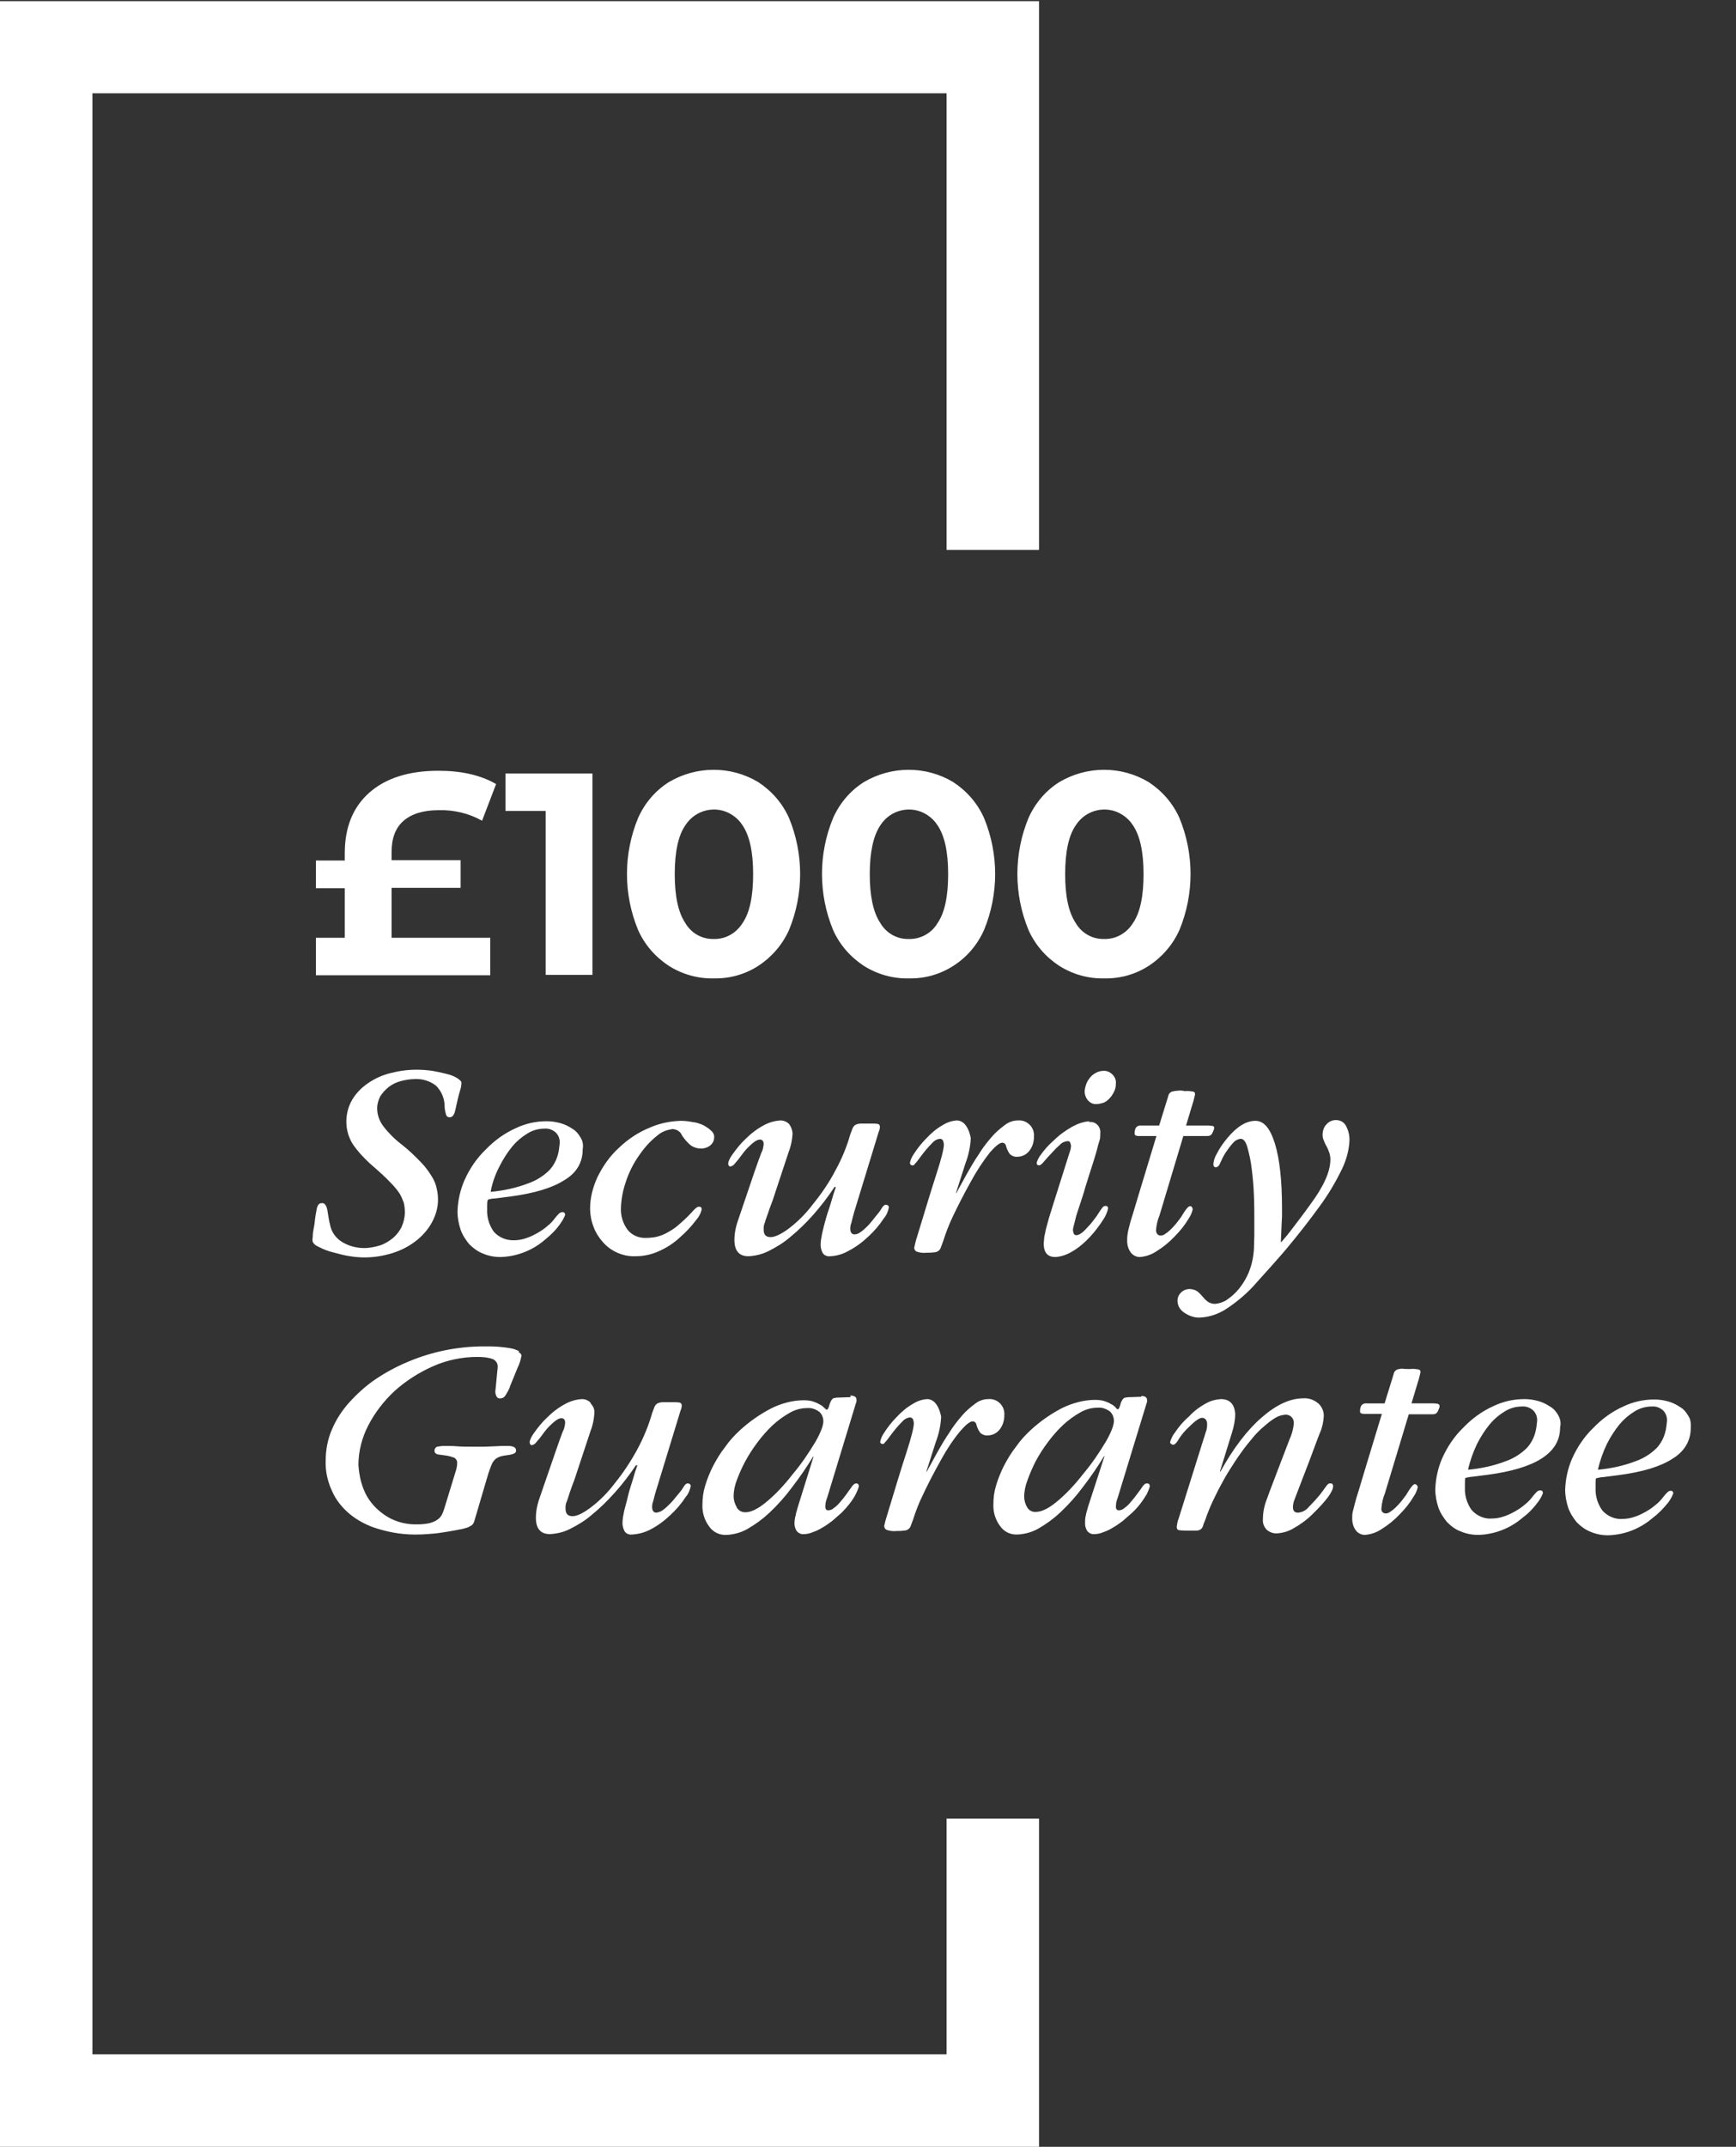
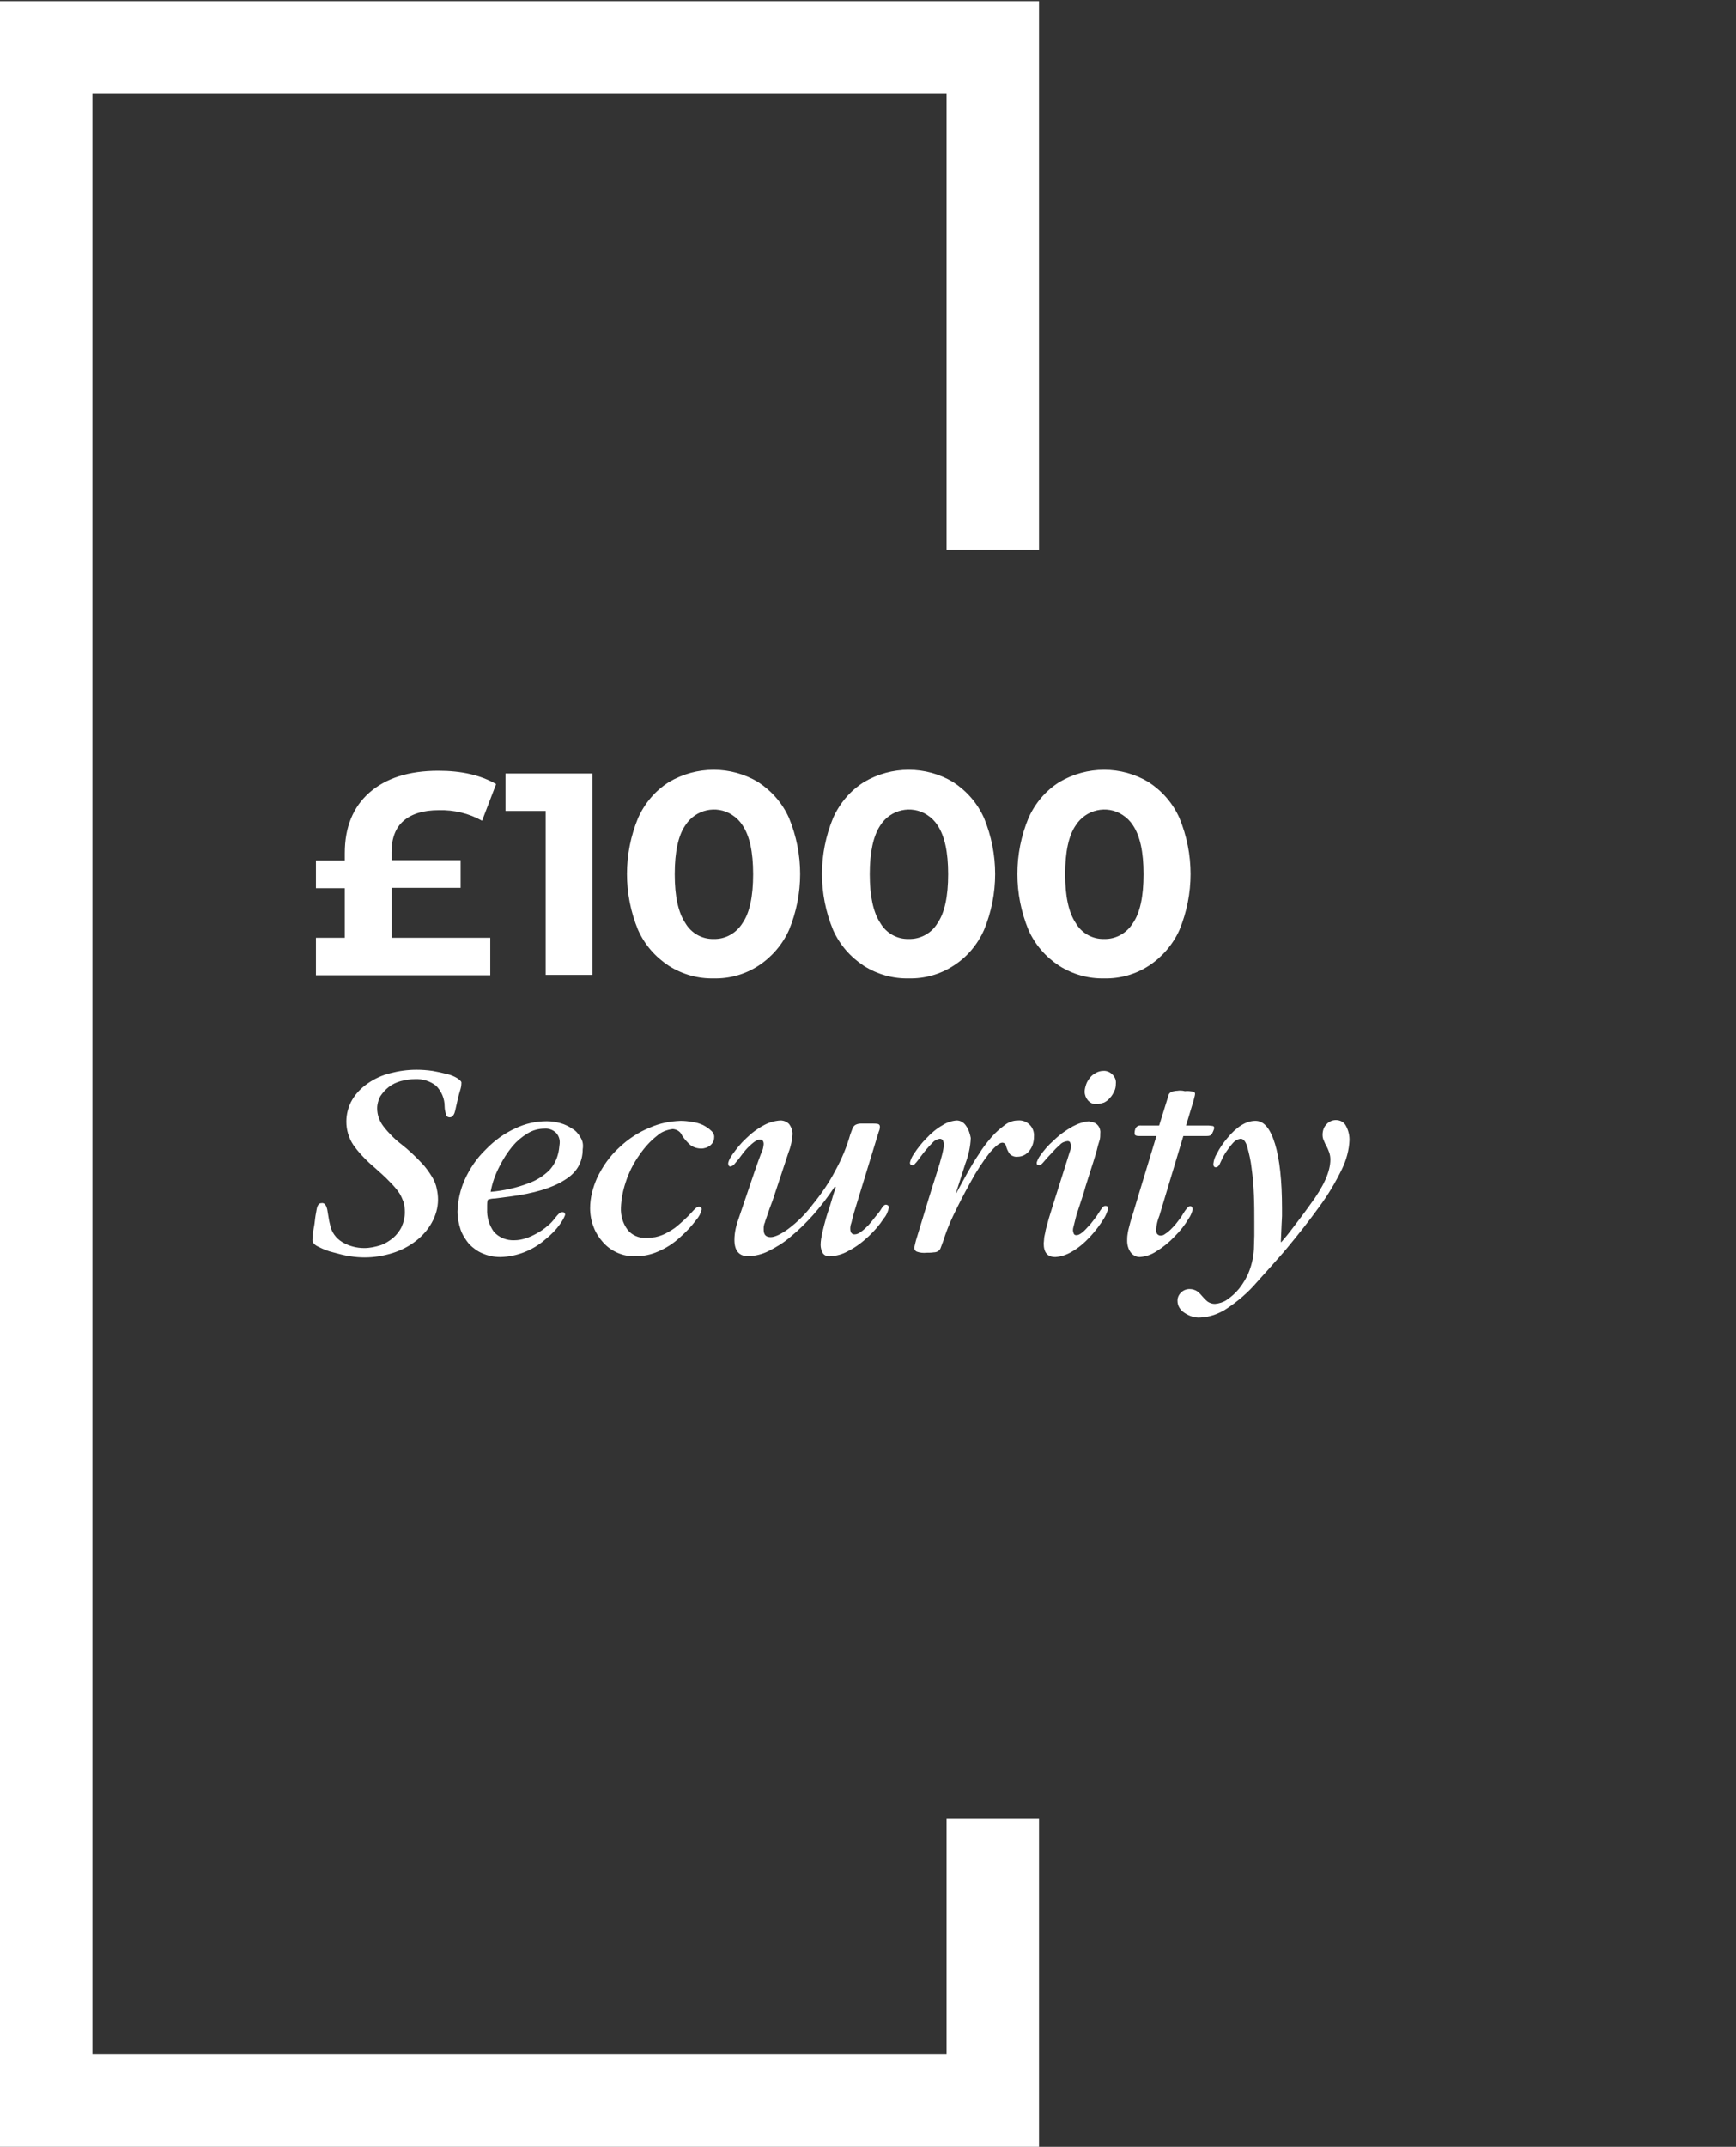
<svg xmlns="http://www.w3.org/2000/svg" version="1.1" id="Layer_1" x="0px" y="0px" viewBox="0 0 445.1 550.1" style="enable-background:new 0 0 445.1 550.1;" xml:space="preserve">
  <rect x="0" y="0" width="445.1" height="550.1" fill="#333333" stroke="none" />
  <style type="text/css">
	.st0{fill:#FFFFFF;}
</style>
  <title>Icons</title>
  <polygon class="st0" points="0,0.3 0,550.1 266.4,550.1 266.4,466 242.7,466 242.7,526.4 23.7,526.4 23.7,23.9 242.7,23.9   242.7,140.9 266.4,140.9 266.4,0.3 " />
-   <path class="st0" d="M432.8,362.7c-0.5-0.9-1.2-1.7-2.1-2.2c-0.9-0.6-1.9-1.1-3-1.4c-1.1-0.3-2.3-0.5-3.5-0.5c-2.8,0-5.5,0.6-8,1.8  c-2.9,1.3-5.5,3.2-7.7,5.5c-2.3,2.2-4.1,4.9-5.4,7.8c-1.1,2.5-1.7,5.2-1.8,8c0,1.6,0.3,3.2,0.8,4.7c0.5,1.4,1.3,2.6,2.2,3.7  c1,1,2.2,1.9,3.5,2.4c1.4,0.6,2.9,0.9,4.5,0.9c4.2-0.1,8.3-1.7,11.5-4.5c1.5-1.1,2.8-2.5,4-4c0.5-0.7,0.9-1.4,1.2-2.2  c0.1-0.3-0.2-0.7-0.5-0.7c-0.1,0-0.1,0-0.2,0c-0.3,0-0.6,0.2-0.8,0.4c-0.3,0.3-0.6,0.6-0.9,1c-0.6,0.8-1.3,1.6-2.1,2.2  c-0.8,0.7-1.7,1.3-2.6,1.8c-0.9,0.5-1.9,1-2.9,1.3c-0.9,0.3-1.9,0.5-2.9,0.5c-2,0.2-4-0.7-5.3-2.2c-1.2-1.7-1.8-3.7-1.7-5.8v-1  c0-0.5,0-0.9,0.1-1.4c0.6-0.1,1.2-0.3,1.8-0.3c0.9-0.1,2.2-0.3,3.9-0.5c6.2-0.8,10.8-2.2,13.9-4.2c3.1-1.9,4.7-4.6,4.7-7.9  C433.6,364.6,433.4,363.5,432.8,362.7 M412,370c0.9-1.8,2-3.5,3.3-5.1c1.1-1.3,2.4-2.4,3.9-3.3c1.3-0.8,2.8-1.2,4.3-1.2  c1.1-0.1,2.1,0.3,2.9,1c0.7,0.7,1.1,1.7,1,2.8c-0.1,1-0.2,2-0.5,3c-0.4,1.4-1.1,2.7-2.1,3.8c-1.5,1.5-3.4,2.7-5.4,3.4  c-3.1,1.2-6.4,1.9-9.7,2.2C410.2,374.3,411,372.1,412,370 M399.5,362.6c-0.5-0.9-1.2-1.7-2.1-2.2c-0.9-0.6-1.9-1.1-3-1.4  c-1.1-0.3-2.3-0.5-3.5-0.5c-2.8,0-5.5,0.6-8,1.8c-2.9,1.3-5.5,3.2-7.7,5.5c-2.3,2.2-4.1,4.9-5.4,7.8c-1.1,2.5-1.7,5.2-1.8,8  c0,1.6,0.3,3.2,0.8,4.7c0.5,1.4,1.3,2.6,2.2,3.7c1,1,2.1,1.9,3.5,2.4c1.4,0.6,2.9,0.9,4.5,0.9c4.2-0.1,8.3-1.7,11.5-4.5  c1.5-1.1,2.8-2.5,3.9-4c0.5-0.7,0.9-1.4,1.2-2.2c0-0.4-0.2-0.7-0.6-0.7c-0.1,0-0.1,0-0.2,0c-0.3,0-0.6,0.2-0.8,0.4  c-0.3,0.3-0.6,0.6-0.9,1c-0.6,0.8-1.3,1.6-2.1,2.2c-0.8,0.7-1.7,1.3-2.6,1.8c-0.9,0.5-1.9,1-2.9,1.3c-0.9,0.3-1.9,0.5-2.9,0.5  c-2,0.2-4-0.7-5.3-2.2c-1.2-1.7-1.8-3.7-1.7-5.8v-1c0-0.5,0-0.9,0.1-1.4c0.6-0.1,1.2-0.3,1.8-0.3c0.9-0.1,2.2-0.3,3.9-0.5  c6.1-0.8,10.8-2.2,13.9-4.2s4.7-4.6,4.7-7.9C400.3,364.5,400,363.5,399.5,362.6 M378.7,370c0.9-1.8,2-3.5,3.3-5.1  c1.1-1.3,2.4-2.4,3.9-3.3c1.3-0.8,2.8-1.2,4.3-1.2c1.1-0.1,2.1,0.3,2.9,1c0.7,0.7,1.1,1.7,1,2.8c-0.1,1-0.2,2-0.5,3  c-0.4,1.4-1.1,2.7-2.1,3.8c-1.5,1.5-3.4,2.7-5.4,3.4c-3.1,1.2-6.4,1.9-9.7,2.2C376.9,374.3,377.7,372.1,378.7,370 M359.5,350.7  c-0.4,0-0.8,0.1-1.2,0.2c-0.3,0.1-0.5,0.3-0.7,0.5c-0.2,0.3-0.3,0.7-0.4,1.1l-2.2,7.1h-4.6c-0.8-0.1-1.5,0.4-1.6,1.2  c-0.1,0.3-0.1,0.6-0.1,0.9c0,0.4,0.4,0.6,1.2,0.6h4.4l-4.4,14.5c-0.6,2-1.1,3.7-1.5,5c-0.4,1.3-0.8,2.5-1,3.4  c-0.2,0.8-0.4,1.5-0.6,2.3c-0.1,0.6-0.1,1.1-0.1,1.7c0,1,0.3,2.1,0.9,2.9c0.5,0.7,1.4,1.2,2.3,1.2c1.5-0.1,3-0.6,4.2-1.4  c1.8-1.1,3.4-2.4,4.8-3.9c1.4-1.4,2.6-2.9,3.6-4.6c0.5-0.7,0.8-1.5,1-2.3c0-0.2-0.1-0.4-0.2-0.5c-0.1-0.2-0.4-0.3-0.6-0.3  c-0.2,0-0.5,0.3-0.9,0.8s-0.8,1.2-1.3,2c-0.4,0.5-0.8,1.1-1.3,1.7c-0.4,0.5-0.9,1-1.4,1.5c-0.4,0.4-0.9,0.8-1.4,1.1  c-0.3,0.3-0.8,0.4-1.2,0.4c-0.3,0-0.6-0.2-0.8-0.4c-0.2-0.3-0.3-0.7-0.2-1c0.1-1.3,0.4-2.6,0.9-3.8l6.1-20.2h5.8  c0.4,0,0.8,0,1.2-0.2c0.2-0.2,0.4-0.4,0.5-0.7c0.1-0.2,0.2-0.4,0.3-0.7c0.1-0.2,0.1-0.4,0.1-0.6c0-0.2-0.2-0.4-0.5-0.5  c-0.3,0-0.6-0.1-0.9-0.1h-5.8l1.5-5c0.3-0.9,0.5-1.6,0.6-2.1c0.1-0.4,0.2-0.7,0.2-1.1c0-0.2-0.2-0.4-0.5-0.5  c-0.7-0.1-1.4-0.2-2.1-0.1C360.8,350.8,360.1,350.8,359.5,350.7 M313,358.5c-1.3,0.1-2.5,0.4-3.6,1c-1.7,0.9-3.2,2-4.5,3.4  c-1.4,1.2-2.6,2.6-3.6,4.1c-0.6,0.7-1,1.6-1.3,2.5c0,0.2,0.1,0.4,0.3,0.5c0.1,0.1,0.3,0.2,0.5,0.2c0.4,0,0.9-0.5,1.4-1.4  c0.8-1.3,1.8-2.4,2.9-3.4c1.4-1.4,2.5-2.1,3.1-2.1c0.4,0,0.8,0.2,1,0.5c0.2,0.3,0.3,0.7,0.3,1.1c0,0.8-0.1,1.5-0.4,2.2  c-0.2,0.8-0.4,1.3-0.5,1.6l-6.4,20.4c-0.3,0.7-0.4,1.4-0.5,2.1c0,0.5,0.2,0.9,0.7,0.9c0.8,0.1,1.5,0.1,2.3,0.1c0.8,0,1.5,0,2,0  c0.4,0,0.8-0.1,1.1-0.3c0.3-0.2,0.5-0.5,0.6-0.8c0.1-0.4,0.3-0.9,0.6-1.6c0.3-0.9,0.7-2,1.3-3.4c0.6-1.4,1.3-2.8,2.1-4.4  c0.8-1.5,1.7-3.2,2.7-4.8s2.1-3.3,3.2-4.8c0.9-1.3,1.9-2.5,2.9-3.7c0.9-1.1,1.9-2.1,3-3c0.9-0.8,1.8-1.5,2.8-2.1  c0.8-0.5,1.6-0.7,2.5-0.8c1.1-0.1,2.1,0.7,2.2,1.8c0,0.2,0,0.4,0,0.5c-0.1,1.4-0.5,2.8-1.1,4.1l-2.8,7.3c-1.2,3.2-2.2,5.7-2.9,7.7  c-0.7,1.7-1.1,3.5-1.1,5.4c-0.1,1,0.3,2,1,2.7c0.7,0.6,1.7,1,2.7,0.9c1.4-0.1,2.8-0.5,4-1.2c1.8-1,3.5-2.2,5-3.7  c3.5-3.4,5.3-5.8,5.3-7.2c0-0.4-0.2-0.7-0.6-0.7c-0.1,0-0.1,0-0.2,0c-0.4,0-0.7,0.3-1.1,0.9s-0.9,1.2-1.4,1.9  c-0.9,1.1-1.9,2.2-2.9,3.2c-0.7,0.9-1.7,1.4-2.8,1.5c-0.9,0-1.3-0.5-1.3-1.4c0-0.5,0.1-0.9,0.2-1.4c0.2-0.5,0.4-1.1,0.6-1.6l3.5-9.1  c1.1-2.9,1.9-5.2,2.6-6.9c0.6-1.3,0.9-2.8,1-4.2c0.1-1.3-0.5-2.6-1.4-3.4c-1.1-0.9-2.4-1.4-3.8-1.3c-3.4,0-6.9,1.6-10.7,4.9  c-3.7,3.2-7.3,7.9-10.6,13.9l-0.1-0.1l3.1-10c0.5-1.6,0.8-3.2,0.8-4.8C316.5,359.9,315.4,358.5,313,358.5 M292.7,357.9l-2.8,0.1  c-0.4,0-0.8,0-1.2,0.1c-0.3,0-0.5,0.1-0.7,0.3c-0.2,0.2-0.3,0.4-0.4,0.6c-0.2,0.3-0.3,0.7-0.4,1.1c-0.2,0.7-0.4,1-0.6,1  s-0.3-0.1-0.5-0.4c-0.3-0.3-0.6-0.6-1-0.8c-0.5-0.3-1.1-0.6-1.7-0.8c-0.8-0.3-1.7-0.4-2.6-0.4c-2.9,0-5.8,0.8-8.5,2.1  c-2.9,1.5-5.6,3.4-8,5.6c-1.4,1.3-2.7,2.7-3.8,4.3c-1.2,1.5-2.2,3.2-3.1,4.9c-0.8,1.6-1.5,3.3-2,5c-0.5,1.6-0.7,3.2-0.7,4.8  c-0.1,2,0.5,4,1.7,5.6c1,1.5,2.7,2.3,4.5,2.2c1.9-0.1,3.7-0.6,5.3-1.5c2.1-1.2,4-2.6,5.7-4.2c2.1-2,4-4.1,5.7-6.4  c2-2.6,3.8-5.2,5.5-8h0.1L279,386c-0.2,0.8-0.5,1.6-0.6,2.3c-0.2,0.7-0.2,1.4-0.2,2.1c0,0.6,0.2,1.3,0.5,1.8c0.4,0.6,1.2,1,1.9,0.9  c0.8,0,1.6-0.2,2.3-0.5c0.9-0.3,1.7-0.7,2.5-1.2c0.9-0.5,1.7-1.1,2.5-1.7c0.8-0.7,1.6-1.4,2.4-2.1c1.5-1.4,2.7-3,3.7-4.7  c0.3-0.6,0.6-1.3,0.8-2c0-0.5-0.2-0.8-0.7-0.8s-0.8,0.3-1.3,1c-0.3,0.5-0.8,1.1-1.3,1.8c-0.5,0.7-1,1.3-1.6,2  c-0.5,0.6-1,1.1-1.6,1.5c-0.4,0.4-0.9,0.6-1.5,0.6c-0.4,0-0.7-0.3-0.7-1c0-0.3,0.1-0.7,0.1-1c0.1-0.4,0.2-0.8,0.4-1.3l7.4-24.2  c0.1-0.1,0.1-0.3,0.1-0.5v-0.3c0-0.6-0.5-1-1.5-1 M263.4,386.3c-0.5-0.8-0.8-1.8-0.8-2.8c0-1.4,0.3-2.8,0.8-4.1  c0.6-1.7,1.3-3.3,2.1-4.9c0.9-1.7,2-3.4,3.2-5c1.2-1.6,2.5-3.1,3.9-4.4c1.3-1.2,2.8-2.3,4.4-3.2c1.4-0.8,2.9-1.2,4.5-1.2  c1.1-0.1,2.1,0.3,3,0.9c0.7,0.6,1.1,1.5,1.1,2.5c0,1.1-0.7,2.9-2,5.2c-1.8,3-3.7,5.8-5.9,8.4c-2.1,2.7-4.4,5.2-7,7.3  c-2,1.6-3.7,2.4-5.1,2.4C264.7,387.5,263.8,387,263.4,386.3 M240.1,359.9c-0.5-0.8-1.4-1.4-2.4-1.4c-1.3,0.1-2.5,0.5-3.6,1.2  c-1.6,0.9-3,2.1-4.2,3.4c-1.2,1.2-2.3,2.6-3.2,4c-0.5,0.7-0.8,1.4-1,2.2c-0.1,0.4,0.2,0.7,0.5,0.7c0.1,0,0.1,0,0.2,0  c0.2,0,0.3-0.1,0.4-0.3c0.6-0.6,1.1-1.3,1.6-2c0.9-1.2,1.8-2.3,2.9-3.4c0.5-0.6,1.2-1,2-1.1c0.3,0,0.7,0.2,0.8,0.5  c0.1,0.3,0.2,0.7,0.2,1c0,1-0.6,3.5-1.9,7.5c-1.3,3.9-2.9,9.3-5,16.2c-0.3,0.9-0.5,1.7-0.7,2.6c0,0.4,0.2,0.8,0.6,1  c0.8,0.3,1.7,0.4,2.6,0.3c0.6,0,1.2,0,1.8-0.1c0.4,0,0.8-0.1,1.1-0.3c0.3-0.2,0.6-0.5,0.7-0.9c0.2-0.5,0.4-1.1,0.6-1.6  c0.7-2.2,1.5-4.3,2.5-6.3c1.2-2.6,2.7-5.5,4.6-8.9c1.4-2.6,3.1-5.2,5-7.5c1.4-1.6,2.5-2.5,3.2-2.5c0.4,0,0.8,0.3,0.9,0.7  c0.2,0.8,0.5,1.5,1,2.2c0.5,0.5,1.3,0.8,2,0.7c1.2,0,2.3-0.6,3-1.5c0.8-1,1.2-2.3,1.2-3.6c0.1-1.2-0.3-2.3-1.1-3.1  c-0.8-0.8-1.9-1.2-3-1.1c-1.2,0-2.4,0.4-3.4,1.2c-1.2,0.9-2.4,1.9-3.4,3.1c-1.2,1.4-2.3,2.8-3.2,4.3c-1.1,1.6-2.1,3.3-3,4.9  l-2.8,5.1h-0.1l2.4-7.5c0.8-2.1,1.3-4.3,1.4-6.6C241.1,362,240.8,360.9,240.1,359.9 M218.1,358l-2.8,0.1c-0.4,0-0.8,0-1.2,0.1  c-0.3,0-0.5,0.1-0.7,0.3c-0.2,0.2-0.3,0.4-0.4,0.6c-0.1,0.3-0.3,0.6-0.4,1.1c-0.2,0.7-0.4,1-0.6,1s-0.3-0.1-0.6-0.4  c-0.3-0.3-0.6-0.6-1-0.8c-0.5-0.3-1.1-0.6-1.7-0.8c-0.8-0.3-1.7-0.4-2.6-0.4c-2.9,0-5.8,0.8-8.4,2.1c-2.9,1.5-5.6,3.4-8,5.6  c-1.4,1.3-2.7,2.7-3.8,4.3c-1.2,1.5-2.2,3.2-3.1,4.9c-0.8,1.6-1.5,3.3-2,5c-0.5,1.6-0.7,3.2-0.7,4.8c-0.1,2,0.5,4,1.7,5.6  c1,1.5,2.7,2.3,4.5,2.2c1.9-0.1,3.7-0.6,5.3-1.5c2.1-1.2,4-2.6,5.7-4.2c2.1-2,4-4.1,5.7-6.4c2-2.6,3.8-5.2,5.5-8h0.1l-4,12.8  c-0.2,0.8-0.5,1.6-0.6,2.3c-0.2,0.7-0.3,1.4-0.3,2.1c0,0.6,0.2,1.3,0.5,1.8c0.4,0.6,1.2,1,1.9,0.9c0.8,0,1.6-0.2,2.3-0.5  c0.9-0.3,1.7-0.7,2.5-1.2c0.9-0.5,1.7-1.1,2.5-1.7c0.8-0.7,1.6-1.4,2.4-2.1c1.4-1.4,2.7-3,3.6-4.7c0.3-0.6,0.6-1.3,0.8-2  c0-0.5-0.2-0.8-0.7-0.8c-0.3,0-0.8,0.3-1.2,1c-0.4,0.5-0.8,1.1-1.3,1.8s-1,1.3-1.6,2c-0.5,0.6-1,1.1-1.6,1.5  c-0.4,0.4-0.9,0.6-1.5,0.6c-0.4,0-0.7-0.3-0.7-1c0-0.3,0.1-0.7,0.1-1c0.1-0.4,0.2-0.8,0.4-1.3l7.4-24.3c0.1-0.1,0.1-0.3,0.1-0.5  v-0.3c0-0.6-0.5-1-1.6-1 M188.9,386.2c-0.5-0.8-0.8-1.8-0.8-2.8c0-1.4,0.3-2.8,0.8-4.1c0.6-1.6,1.3-3.2,2.1-4.7c0.9-1.7,2-3.4,3.2-5  c1.2-1.6,2.5-3.1,3.9-4.4c1.3-1.2,2.8-2.3,4.4-3.2c1.4-0.8,2.9-1.2,4.5-1.2c1.1-0.1,2.1,0.3,3,0.9c0.7,0.6,1.1,1.5,1.1,2.5  c0,1.1-0.7,2.9-2,5.2c-1.8,3-3.7,5.8-5.9,8.4c-2.1,2.7-4.4,5.2-7,7.3c-2,1.6-3.7,2.4-5.1,2.4c-0.9,0-1.7-0.4-2.2-1.2 M151.4,359.4  c-0.6-0.6-1.4-0.9-2.2-0.9c-1.5,0.1-2.9,0.5-4.2,1.2c-1.7,0.9-3.3,2.1-4.7,3.5c-1.3,1.2-2.4,2.6-3.4,4c-0.5,0.7-0.9,1.4-1.1,2.2  c0,0.6,0.2,0.9,0.6,0.9c0.4-0.1,0.7-0.3,0.9-0.5c0.3-0.4,0.7-0.8,1.1-1.3l1.2-1.6c0.4-0.5,0.8-1,1.2-1.4c1.4-1.4,2.4-2.1,3.1-2.1  s1,0.4,1,1.2c-0.1,0.8-0.2,1.5-0.6,2.2c-0.4,1-1,2.7-1.8,5l-3.9,11.3c-0.7,1.9-1.2,3.8-1.2,5.8c0,2.8,1.2,4.2,3.6,4.2  c1.8-0.1,3.5-0.5,5.1-1.3c2-1,4-2.2,5.7-3.7c2.1-1.7,4-3.6,5.8-5.6c2-2.2,3.8-4.6,5.5-7.1l0.3,0.1c-0.4,1.1-0.8,2.4-1.2,3.8  s-0.9,2.7-1.2,4.1s-0.7,2.6-1,3.9c-0.2,1-0.4,2-0.4,3c0,0.7,0.2,1.4,0.5,2c0.4,0.7,1.2,1,2,0.9c1.6-0.1,3.1-0.5,4.5-1.2  c2-1,3.7-2.3,5.3-3.8c1.5-1.4,2.8-2.9,3.9-4.6c0.7-0.8,1.1-1.8,1.3-2.8c0-0.4-0.3-0.7-0.8-0.7c-0.3,0-0.7,0.3-1.1,1s-0.9,1.3-1.5,2  c-0.6,0.7-1.2,1.5-1.8,2.1c-0.6,0.6-1.2,1.2-1.9,1.7c-0.5,0.4-1.1,0.6-1.7,0.7c-0.7,0-1.1-0.5-1.1-1.5c0-0.5,0.1-1,0.3-1.5  c0.2-0.8,0.4-1.7,0.7-2.6l6.3-20.6c0.2-0.4,0.3-0.9,0.3-1.3c0-0.3-0.2-0.6-0.5-0.7c-0.5-0.1-1.1-0.1-1.7-0.1c-1.1,0-2,0-2.6,0  c-0.5,0-1,0.1-1.4,0.3c-0.4,0.2-0.6,0.5-0.8,0.9c-0.2,0.5-0.4,1.1-0.6,1.6c-0.9,3.2-2.2,6.3-3.8,9.3c-1.7,3.1-3.6,6-5.8,8.7  c-1.8,2.4-3.9,4.5-6.3,6.3c-1.9,1.4-3.4,2.1-4.5,2.1c-1.2,0-1.8-0.6-1.8-1.9c0-0.2,0-0.5,0-0.7c0.1-0.4,0.1-0.8,0.3-1.1  c0.2-0.5,0.4-1.2,0.7-2.1c0.3-0.9,0.7-2.1,1.3-3.6l4.1-12.4c0.6-1.5,0.9-3.1,1-4.6c0.1-0.9-0.3-1.8-0.9-2.4 M133.1,346.2  c-0.7-0.3-1.4-0.6-2.1-0.7c-1-0.2-2.1-0.3-3.1-0.4c-1.2-0.1-2.5-0.1-3.8-0.1c-6.7,0-13.2,1.3-19.4,3.9c-2.9,1.2-5.7,2.7-8.4,4.5  c-2.5,1.7-4.7,3.7-6.7,5.9c-1.9,2.1-3.4,4.4-4.5,7c-1.1,2.5-1.6,5.3-1.6,8c-0.1,2.7,0.5,5.3,1.6,7.7c1,2.3,2.6,4.3,4.5,5.9  c2.2,1.8,4.7,3.1,7.5,3.9c3.3,1,6.8,1.5,10.2,1.4c1,0,2.2-0.1,3.5-0.2s2.6-0.3,3.8-0.5s2.4-0.4,3.3-0.6c0.7-0.1,1.3-0.3,2-0.5  c0.4-0.2,0.8-0.4,1.1-0.6c0.3-0.3,0.5-0.6,0.6-1l3.6-12.2c0.3-0.9,0.6-1.7,0.8-2.2c0.2-0.5,0.5-1,0.9-1.4c0.4-0.4,0.9-0.6,1.4-0.8  c0.7-0.2,1.5-0.3,2.3-0.4c0.5-0.1,0.9-0.2,1.3-0.4c0.3-0.2,0.5-0.5,0.4-0.8c0-0.7-0.7-1.1-2.1-1.1c-0.3,0-0.8,0-1.4,0  s-1.3,0.1-2.1,0.1s-1.6,0.1-2.5,0.1h-2.6c-1.8,0-3.2,0-4.4-0.1s-2.3-0.1-3.3-0.1c-0.6,0-1.2,0.1-1.8,0.2c-0.4,0.1-0.7,0.6-0.7,1  c0,0.5,0.3,0.9,1,1s1.4,0.2,2.2,0.3c0.6,0.1,1.3,0.3,1.8,0.5c0.6,0.3,0.9,0.9,0.8,1.5c0,0.3,0,0.6-0.1,0.9c0,0.3-0.1,0.6-0.2,0.9  l-3,9.8c-0.2,0.6-0.4,1.2-0.7,1.7c-0.3,0.5-0.7,0.9-1.2,1.2c-0.6,0.4-1.2,0.6-1.9,0.8c-1,0.2-2,0.3-2.9,0.3  c-2.7,0.1-5.4-0.5-7.8-1.9c-1.8-1.1-3.4-2.5-4.6-4.2c-1.1-1.5-1.8-3.3-2.3-5.1c-0.3-1.3-0.5-2.6-0.6-4c0-3.5,0.9-7,2.5-10.1  c1.7-3.3,4-6.3,6.8-8.9c2.9-2.6,6.2-4.7,9.8-6.3c3.6-1.6,7.5-2.4,11.4-2.4c1.3,0,2.6,0.1,3.8,0.5c0.9,0.3,1.5,1.2,1.4,2.1  c0,0.1,0,0.5-0.1,1.1c-0.1,0.7-0.1,1.4-0.2,2.1s-0.1,1.4-0.2,2.1s-0.1,1-0.1,1c0,0.4,0.1,0.8,0.3,1.2c0.2,0.4,0.6,0.6,1.1,0.5  c0.4,0,0.8-0.2,1.1-0.6c0.6-0.9,1.1-1.8,1.4-2.8l1.8-4.4c0.5-1,0.8-2,1-3.1c0-0.4-0.3-0.7-0.8-1" />
  <path class="st0" d="M326.9,293.1c-1.2-3.9-2.8-5.9-5-5.9c-2.4,0-4.8,1.5-7.2,4.4c-1.1,1.3-2,2.6-2.7,4c-0.5,0.8-0.8,1.7-0.9,2.6  c0,0.2,0,0.4,0.1,0.6c0.1,0.2,0.3,0.3,0.5,0.3c0.5,0,0.9-0.4,1.2-1.2c0.4-0.9,0.8-1.7,1.3-2.5c0.6-0.9,1.2-1.7,1.9-2.5  c0.5-0.6,1.2-1,2-1.1c0.7,0,1.3,0.7,1.7,2.1c0.5,1.8,0.9,3.6,1.1,5.4c0.3,2.2,0.5,4.5,0.6,7s0.1,4.8,0.1,6.9c0,1.1,0,2.2,0,3.4  c0,1.1-0.1,2.2-0.1,3.4c-0.1,1.9-0.5,3.9-1.2,5.7c-0.6,1.6-1.5,3.1-2.6,4.5c-0.9,1.1-2,2.1-3.2,2.9c-0.9,0.6-1.9,0.9-3,1  c-0.7,0-1.3-0.2-1.9-0.6c-0.5-0.4-0.9-0.8-1.3-1.3c-0.4-0.5-0.8-0.9-1.3-1.3c-0.6-0.4-1.3-0.6-2-0.6c-0.8,0-1.6,0.3-2.2,0.9  c-0.6,0.6-0.9,1.3-0.9,2.1c0,1.3,0.7,2.4,1.8,3.1c1.2,0.8,2.6,1.3,4,1.2c2.4-0.1,4.7-0.9,6.7-2.2c2.9-1.9,5.6-4.2,7.9-6.9l3.6-4  c1.3-1.5,2.7-3,4.1-4.7s2.8-3.4,4.2-5.2s2.7-3.5,4-5.3c2.3-3.1,4.2-6.3,5.9-9.8c1.1-2.3,1.8-4.8,1.9-7.4c0-1.3-0.3-2.5-0.9-3.6  c-0.5-1-1.5-1.5-2.6-1.5c-0.9,0-1.8,0.4-2.4,1.1c-0.7,0.7-1,1.7-1,2.7c0,0.5,0.1,1,0.3,1.4c0.2,0.5,0.4,1,0.7,1.5  c0.3,0.5,0.5,1.1,0.7,1.6c0.2,0.6,0.3,1.2,0.3,1.8c0,3.1-1.7,6.9-5.2,11.6c-1.7,2.4-3.2,4.3-4.4,5.9c-1.2,1.6-2.2,2.8-3,3.7  l-0.1-0.1l0.2-4.6c0-0.6,0.1-1.3,0.1-2s0-1.3,0-2C328.7,302.6,328.1,297,326.9,293.1 M301.8,279.5c-0.4,0-0.8,0.1-1.3,0.2  c-0.3,0.1-0.5,0.3-0.7,0.5c-0.2,0.3-0.3,0.7-0.4,1.1l-2.2,7.1h-4.6c-0.8-0.1-1.5,0.4-1.6,1.2c-0.1,0.3-0.1,0.6-0.1,0.9  c0,0.4,0.4,0.6,1.2,0.6h4.4l-4.4,14.5c-0.6,2-1.1,3.7-1.5,5c-0.4,1.3-0.8,2.5-1,3.4c-0.2,0.7-0.4,1.5-0.5,2.3  c-0.1,0.6-0.1,1.1-0.1,1.7c0,1,0.3,2.1,0.9,2.9c0.5,0.7,1.4,1.2,2.3,1.2c1.5-0.1,3-0.6,4.2-1.4c1.8-1.1,3.4-2.4,4.8-3.9  c1.4-1.4,2.6-2.9,3.6-4.6c0.5-0.7,0.8-1.5,1-2.3c0-0.2-0.1-0.4-0.2-0.6c-0.1-0.2-0.4-0.3-0.6-0.2c-0.2,0-0.5,0.3-0.9,0.8  s-0.8,1.2-1.3,2c-0.4,0.5-0.8,1.1-1.3,1.7c-0.4,0.5-0.9,1-1.4,1.5c-0.4,0.4-0.9,0.8-1.4,1.1c-0.3,0.3-0.8,0.4-1.2,0.4  c-0.3,0-0.6-0.2-0.8-0.4c-0.2-0.3-0.3-0.6-0.3-1c0.1-1.3,0.4-2.6,0.9-3.8l6.1-20.3h5.8c0.4,0,0.8,0,1.2-0.2c0.2-0.2,0.4-0.4,0.5-0.7  c0.1-0.2,0.2-0.4,0.3-0.7c0.1-0.2,0.1-0.4,0.1-0.6c0-0.2-0.2-0.4-0.5-0.4c-0.3,0-0.6-0.1-0.9-0.1h-5.8l1.5-5  c0.3-0.9,0.5-1.6,0.6-2.1c0.1-0.4,0.2-0.7,0.2-1.1c0-0.2-0.2-0.4-0.5-0.5c-0.7-0.1-1.4-0.2-2.1-0.1  C303.1,279.4,302.4,279.4,301.8,279.5 M285.2,275.3c-0.6-0.6-1.5-1-2.4-0.9c-0.6,0-1.3,0.2-1.8,0.5c-0.6,0.3-1.1,0.7-1.5,1.2  c-0.4,0.5-0.8,1.1-1,1.7c-0.2,0.6-0.4,1.3-0.4,1.9c0,0.8,0.3,1.6,0.8,2.2c0.6,0.7,1.4,1.1,2.3,1c0.6,0,1.3-0.2,1.9-0.4  c0.6-0.3,1.1-0.7,1.5-1.2c0.5-0.5,0.8-1.1,1.1-1.7c0.3-0.6,0.4-1.3,0.4-1.9C286.2,276.8,285.9,276,285.2,275.3 M279.4,287.3  c-1.5,0.1-3,0.6-4.3,1.3c-1.8,1-3.5,2.2-5,3.7c-1.3,1.1-2.4,2.4-3.4,3.8c-0.4,0.5-0.7,1.2-0.9,1.8c0,0.5,0.2,0.7,0.6,0.7  s0.7-0.3,1.3-1s1.2-1.4,1.9-2.1c0.7-0.8,1.4-1.5,2.1-2.1c0.5-0.6,1.2-0.9,2-1c0.3,0,0.6,0.1,0.7,0.4c0.1,0.3,0.2,0.6,0.2,0.9  c0,0.3-0.1,0.5-0.1,0.8c-0.1,0.3-0.2,0.6-0.3,0.9l-4.2,13.3c-0.5,1.7-1,3.1-1.3,4.3s-0.6,2-0.7,2.8c-0.1,0.6-0.3,1.1-0.3,1.7  c0,0.4-0.1,0.8-0.1,1.1c0,2.4,1,3.5,3,3.5c1.5-0.1,2.9-0.6,4.1-1.3c1.8-1,3.4-2.4,4.8-3.9c1.3-1.4,2.5-3,3.5-4.6  c0.5-0.8,0.9-1.7,1.1-2.6c0-0.5-0.2-0.7-0.7-0.7c-0.3,0-0.6,0.2-0.8,0.5c-0.3,0.4-0.6,0.8-0.9,1.3c-0.3,0.5-0.7,1.1-1.2,1.7  c-0.5,0.7-1,1.3-1.6,1.9c-1.2,1.4-2.2,2.1-2.9,2.1c-0.3,0-0.6-0.1-0.7-0.4c-0.1-0.3-0.2-0.6-0.2-0.9c0-0.4,0.1-0.7,0.2-1.1  c0.1-0.5,0.3-1.1,0.5-2s0.6-1.9,1-3.2s1-2.9,1.5-4.8c0.8-2.6,1.5-4.7,2-6.3s0.9-2.9,1.1-3.8s0.5-1.6,0.6-2.1  c0.1-0.5,0.1-0.9,0.1-1.4c0.2-1.4-0.7-2.8-2.2-3c-0.3,0-0.5,0-0.8,0 M247.7,288.5c-0.5-0.8-1.4-1.4-2.4-1.4  c-1.3,0.1-2.5,0.5-3.6,1.2c-1.6,0.9-3,2.1-4.2,3.4c-1.2,1.2-2.3,2.6-3.2,4c-0.5,0.7-0.8,1.4-1,2.2c0,0.4,0.2,0.7,0.6,0.7  c0.1,0,0.1,0,0.2,0c0.2,0,0.3-0.1,0.4-0.3c0.6-0.6,1.1-1.3,1.6-2c0.9-1.2,1.8-2.3,2.9-3.4c0.5-0.6,1.2-1,2-1.1  c0.3,0,0.7,0.2,0.8,0.5c0.1,0.3,0.2,0.7,0.2,1c0,1-0.6,3.5-1.9,7.5s-2.9,9.3-5,16.2c-0.3,0.9-0.5,1.8-0.7,2.7c0,0.4,0.2,0.8,0.6,1  c0.8,0.3,1.7,0.4,2.6,0.3c0.6,0,1.2,0,1.8-0.1c0.4,0,0.8-0.1,1.1-0.3c0.3-0.2,0.6-0.5,0.7-0.9c0.2-0.5,0.4-1.1,0.6-1.6  c0.7-2.2,1.5-4.3,2.5-6.4c1.2-2.5,2.7-5.5,4.6-8.9c1.4-2.6,3.1-5.2,4.9-7.5c1.4-1.6,2.5-2.5,3.2-2.5c0.4,0,0.8,0.3,0.9,0.7  c0.2,0.8,0.5,1.5,1,2.2c0.5,0.5,1.3,0.8,2,0.7c1.2,0,2.3-0.6,3-1.5c0.8-1,1.2-2.3,1.2-3.6c0.1-1.2-0.3-2.3-1.1-3.1  c-0.8-0.8-1.9-1.2-3-1.1c-1.2,0-2.4,0.4-3.4,1.2c-1.2,0.9-2.4,1.9-3.4,3.1c-1.2,1.4-2.3,2.8-3.2,4.3c-1.1,1.6-2.1,3.3-3,4.9  l-2.8,5.1h-0.1l2.4-7.5c0.8-2.1,1.3-4.3,1.4-6.6C248.7,290.6,248.4,289.5,247.7,288.5 M202.3,288c-0.6-0.6-1.4-0.9-2.2-0.9  c-1.5,0.1-2.9,0.5-4.2,1.2c-1.7,0.9-3.3,2.1-4.7,3.5c-1.3,1.2-2.4,2.6-3.4,4c-0.5,0.7-0.9,1.4-1.1,2.2c0,0.6,0.2,0.9,0.6,0.9  c0.4-0.1,0.7-0.3,0.9-0.5c0.3-0.4,0.7-0.8,1.1-1.3l1.2-1.6c0.4-0.5,0.8-1,1.2-1.4c1.4-1.4,2.4-2.1,3.1-2.1s1,0.4,1,1.2  c-0.1,0.8-0.2,1.5-0.6,2.2c-0.4,1-1,2.7-1.8,5l-3.9,11.5c-0.7,1.9-1.2,3.8-1.2,5.8c0,2.8,1.2,4.2,3.6,4.2c1.8-0.1,3.5-0.5,5.1-1.3  c2-1,4-2.2,5.7-3.7c2.1-1.7,4-3.6,5.8-5.6c2-2.3,3.8-4.6,5.5-7.2l0.3,0.1c-0.4,1.1-0.8,2.4-1.2,3.8s-0.9,2.7-1.3,4.1s-0.7,2.6-1,3.9  c-0.2,1-0.4,2-0.4,3c0,0.7,0.2,1.4,0.5,2c0.4,0.7,1.2,1,2,0.9c1.6-0.1,3.1-0.5,4.5-1.3c2-1,3.7-2.3,5.3-3.8c1.5-1.4,2.8-2.9,3.9-4.6  c0.7-0.8,1.1-1.8,1.3-2.8c0-0.4-0.3-0.7-0.8-0.7c-0.3,0-0.7,0.3-1.1,1s-0.9,1.3-1.5,2c-0.6,0.8-1.2,1.5-1.8,2.2  c-0.6,0.6-1.2,1.2-1.9,1.7c-0.5,0.4-1.1,0.7-1.7,0.7c-0.7,0-1.1-0.5-1.1-1.5c0-0.5,0.1-1,0.3-1.5c0.2-0.8,0.4-1.7,0.7-2.7l6.3-20.6  c0.2-0.4,0.3-0.9,0.3-1.3c0-0.4-0.2-0.6-0.5-0.7c-0.5-0.1-1.1-0.1-1.7-0.1c-1.1,0-2,0-2.6,0c-0.5,0-1,0.1-1.4,0.3  c-0.4,0.2-0.6,0.5-0.8,0.9c-0.2,0.5-0.4,1.1-0.6,1.6c-0.9,3.2-2.2,6.3-3.8,9.2c-1.6,3.1-3.6,6-5.8,8.7c-1.8,2.4-3.9,4.5-6.3,6.3  c-1.9,1.4-3.5,2.1-4.5,2.1c-1.2,0-1.8-0.6-1.8-1.9c0-0.2,0-0.5,0-0.7c0.1-0.4,0.1-0.8,0.3-1.1c0.1-0.5,0.4-1.2,0.7-2.1  c0.3-0.9,0.7-2.1,1.3-3.6l4.1-12.4c0.6-1.5,0.9-3.1,1-4.6C203.2,289.7,202.9,288.8,202.3,288 M182.3,289.7c-0.6-0.6-1.3-1-2-1.4  c-0.9-0.4-1.8-0.7-2.8-0.8c-1-0.2-2-0.3-3-0.3c-2.7,0.1-5.3,0.6-7.8,1.7c-3,1.2-5.7,3-8,5.2c-2.4,2.2-4.2,4.8-5.6,7.7  c-1.1,2.5-1.8,5.1-1.8,7.8c0,1.6,0.3,3.3,0.9,4.8c0.5,1.4,1.4,2.8,2.4,3.9c2.1,2.4,5.2,3.7,8.3,3.6c2,0,4-0.4,5.8-1.2  c2.1-0.9,4-2.1,5.7-3.7c1.5-1.3,2.9-2.8,4.1-4.4c0.7-0.8,1.2-1.7,1.4-2.7c0-0.5-0.2-0.7-0.7-0.7s-1,0.5-1.9,1.5  c-1.1,1.2-2.3,2.3-3.6,3.4c-0.9,0.8-2,1.4-3.1,2c-0.8,0.4-1.7,0.7-2.6,0.9c-0.8,0.1-1.5,0.2-2.3,0.2c-1.9,0.1-3.7-0.7-4.8-2.1  c-1.2-1.6-1.8-3.6-1.7-5.7c0.1-2.2,0.5-4.3,1.2-6.4c0.8-2.5,2-4.9,3.5-7c1.3-1.9,2.8-3.6,4.6-5c1.1-1,2.5-1.5,4-1.7  c1.1,0.1,2,0.7,2.4,1.7c0.6,0.9,1.3,1.7,2.1,2.4c0.8,0.6,1.8,0.9,2.8,0.9c0.8,0,1.7-0.3,2.3-0.8c0.6-0.5,1-1.2,1-2  C183.2,290.9,182.9,290.2,182.3,289.7 M148.8,291.4c-0.5-0.9-1.2-1.7-2.1-2.2c-0.9-0.6-1.9-1.1-3-1.4c-1.1-0.3-2.3-0.5-3.5-0.5  c-2.8,0-5.5,0.6-8,1.8c-2.9,1.3-5.5,3.2-7.7,5.5c-2.3,2.2-4.1,4.9-5.4,7.8c-1.1,2.5-1.7,5.2-1.8,8c0,1.6,0.3,3.2,0.8,4.7  c0.5,1.4,1.3,2.6,2.2,3.7c1,1,2.2,1.9,3.5,2.4c1.4,0.6,2.9,0.9,4.5,0.9c4.2-0.1,8.3-1.7,11.5-4.5c1.5-1.2,2.8-2.5,3.9-4.1  c0.5-0.7,0.9-1.4,1.2-2.2c0-0.4-0.2-0.7-0.6-0.7c-0.1,0-0.1,0-0.2,0c-0.3,0-0.6,0.2-0.8,0.4c-0.3,0.3-0.6,0.6-0.9,1  c-0.6,0.8-1.3,1.6-2.1,2.2c-0.8,0.7-1.7,1.3-2.6,1.8c-0.9,0.5-1.9,1-2.9,1.3c-0.9,0.3-1.9,0.5-2.9,0.5c-2,0.1-4-0.7-5.3-2.2  c-1.2-1.7-1.8-3.7-1.7-5.8v-1c0-0.5,0-0.9,0.2-1.4c0.6-0.2,1.2-0.3,1.8-0.3l3.9-0.5c6.1-0.8,10.8-2.2,13.9-4.2  c3.2-1.9,4.7-4.6,4.7-7.9C149.6,293.3,149.4,292.3,148.8,291.4 M128.1,298.8c0.9-1.8,2-3.5,3.3-5.1c1.1-1.3,2.4-2.4,3.9-3.3  c1.3-0.8,2.8-1.2,4.3-1.2c1.1-0.1,2.1,0.3,2.9,1c0.7,0.7,1.1,1.7,1,2.8c-0.1,1-0.2,2-0.5,3c-0.4,1.4-1.1,2.7-2.1,3.8  c-1.5,1.5-3.4,2.7-5.4,3.4c-3.1,1.2-6.4,1.9-9.7,2.2C126.2,303.1,127,300.9,128.1,298.8 M117.3,276.3c-0.8-0.5-1.8-0.9-2.7-1.1  c-1.2-0.3-2.5-0.6-3.7-0.8c-1.4-0.2-2.7-0.3-4.1-0.3c-2.3,0-4.5,0.3-6.8,0.9c-2,0.5-4,1.4-5.7,2.6c-1.6,1.1-3,2.5-4,4.2  c-1,1.7-1.5,3.7-1.5,5.6c0,2.1,0.6,4.2,1.8,6c1.2,1.7,2.6,3.2,4.1,4.6c2.4,2.1,4.2,3.7,5.3,4.9c0.9,0.9,1.8,1.9,2.5,3  c0.4,0.7,0.7,1.4,1,2.2c0.2,0.8,0.3,1.6,0.3,2.5c0,1.3-0.3,2.6-0.8,3.7c-0.5,1.1-1.3,2.1-2.2,2.9c-1,0.8-2.1,1.5-3.3,1.9  c-1.3,0.4-2.7,0.7-4.1,0.7c-2,0-3.9-0.5-5.6-1.5c-1.7-1-2.9-2.7-3.2-4.6c-0.2-0.7-0.3-1.4-0.4-2s-0.2-1.2-0.3-1.8  c-0.1-0.4-0.2-0.8-0.5-1.2c-0.2-0.3-0.6-0.5-1-0.4c-0.6,0-1,0.5-1.2,1.5c-0.1,0.7-0.3,1.5-0.4,2.4c-0.1,0.9-0.2,1.8-0.4,2.7  c-0.1,0.6-0.2,1.1-0.2,1.6s-0.1,0.9-0.1,1.2c0,0.7,0.5,1.3,1.6,1.8c1.2,0.6,2.4,1.1,3.7,1.4c1.5,0.4,2.9,0.8,4.4,1  c1.2,0.2,2.5,0.3,3.7,0.3c2.4,0,4.8-0.4,7.1-1.1c2.2-0.7,4.2-1.7,6-3.1c1.7-1.3,3.1-2.9,4.1-4.7c1-1.8,1.6-3.8,1.6-5.9  c0-0.9-0.1-1.8-0.3-2.7c-0.2-1.1-0.6-2.1-1.2-3.1c-0.8-1.3-1.7-2.6-2.8-3.7c-1.6-1.7-3.3-3.3-5.1-4.7c-1.7-1.3-3.3-2.9-4.6-4.6  c-1-1.3-1.6-2.9-1.6-4.6c0-1.1,0.3-2.1,0.8-3.1c0.6-0.9,1.3-1.7,2.2-2.4c0.9-0.7,2-1.2,3.1-1.5c1.2-0.3,2.4-0.5,3.6-0.5  c1.9-0.1,3.9,0.5,5.4,1.7c1.4,1.4,2.2,3.3,2.2,5.3c0,0.8,0.2,1.5,0.4,2.2c0.1,0.4,0.5,0.6,0.9,0.6c0.4,0,0.7-0.2,0.9-0.5  c0.3-0.4,0.4-0.8,0.5-1.2l0.7-3.1c0.2-0.8,0.4-1.6,0.6-2.2c0.2-0.6,0.3-1.2,0.3-1.8C118.4,277.2,118,276.8,117.3,276.3" />
  <path class="st0" d="M283.1,240.6c-3,0.1-5.8-1.5-7.3-4.1c-1.8-2.7-2.7-6.8-2.7-12.5s0.9-9.9,2.7-12.5c2.6-4.1,8-5.3,12-2.7  c1.1,0.7,2,1.6,2.7,2.7c1.8,2.7,2.7,6.8,2.7,12.5c0,5.7-0.9,9.9-2.7,12.5C288.9,239.1,286.1,240.7,283.1,240.6 M283.1,250.7  c4,0.1,8-1,11.4-3.2c3.4-2.2,6.2-5.4,7.9-9.2c3.8-9.2,3.8-19.5,0-28.7c-1.7-3.8-4.4-6.9-7.9-9.2c-7-4.2-15.8-4.2-22.9,0  c-3.5,2.2-6.2,5.4-7.9,9.2c-3.8,9.2-3.8,19.5,0,28.7c1.7,3.8,4.4,6.9,7.9,9.2C275.1,249.7,279.1,250.8,283.1,250.7 M233,240.6  c-3,0.1-5.8-1.5-7.3-4.1c-1.8-2.7-2.7-6.9-2.7-12.5s0.9-9.8,2.7-12.5c2.6-4.1,8-5.3,12-2.7c1.1,0.7,2,1.6,2.7,2.7  c1.8,2.7,2.7,6.8,2.7,12.5s-0.9,9.9-2.7,12.5C238.9,239.1,236,240.7,233,240.6 M233,250.7c4,0.1,8-1,11.4-3.2  c3.5-2.2,6.2-5.4,7.9-9.2c3.8-9.2,3.8-19.5,0-28.7c-1.7-3.8-4.4-6.9-7.9-9.2c-7-4.2-15.8-4.2-22.9,0c-3.5,2.2-6.2,5.4-7.9,9.2  c-3.8,9.2-3.8,19.5,0,28.7c1.7,3.8,4.4,6.9,7.9,9.2C225,249.7,229,250.8,233,250.7 M183,240.6c-3,0.1-5.8-1.5-7.3-4.1  c-1.8-2.7-2.7-6.8-2.7-12.5c0-5.7,0.9-9.9,2.7-12.5c2.6-4.1,8-5.3,12-2.7c1.1,0.7,2,1.6,2.7,2.7c1.8,2.7,2.7,6.8,2.7,12.5  c0,5.7-0.9,9.9-2.7,12.5C188.8,239.1,186,240.7,183,240.6 M183,250.7c4,0.1,8-1,11.4-3.2c3.4-2.2,6.2-5.4,7.9-9.2  c3.8-9.2,3.8-19.5,0-28.7c-1.7-3.8-4.4-6.9-7.9-9.2c-7-4.2-15.8-4.2-22.9,0c-3.5,2.2-6.2,5.4-7.9,9.2c-3.8,9.2-3.8,19.5,0,28.7  c1.7,3.8,4.4,6.9,7.9,9.2C175,249.7,179,250.8,183,250.7 M129.6,198.2v9.6h10.3v42h12v-51.6H129.6z M100.4,227.5h17.7v-7.1h-17.7  v-2.1c0-3.5,1-6.2,3.1-8s5.1-2.7,9-2.7c3.9-0.1,7.7,0.8,11.1,2.7l3.6-9.4c-4-2.3-8.9-3.4-14.8-3.4c-7.6,0-13.5,1.9-17.7,5.6  s-6.3,8.9-6.3,15.5v1.9H81v7.1h7.4v12.7H81v9.6h44.7v-9.6h-25.3L100.4,227.5z" />
</svg>